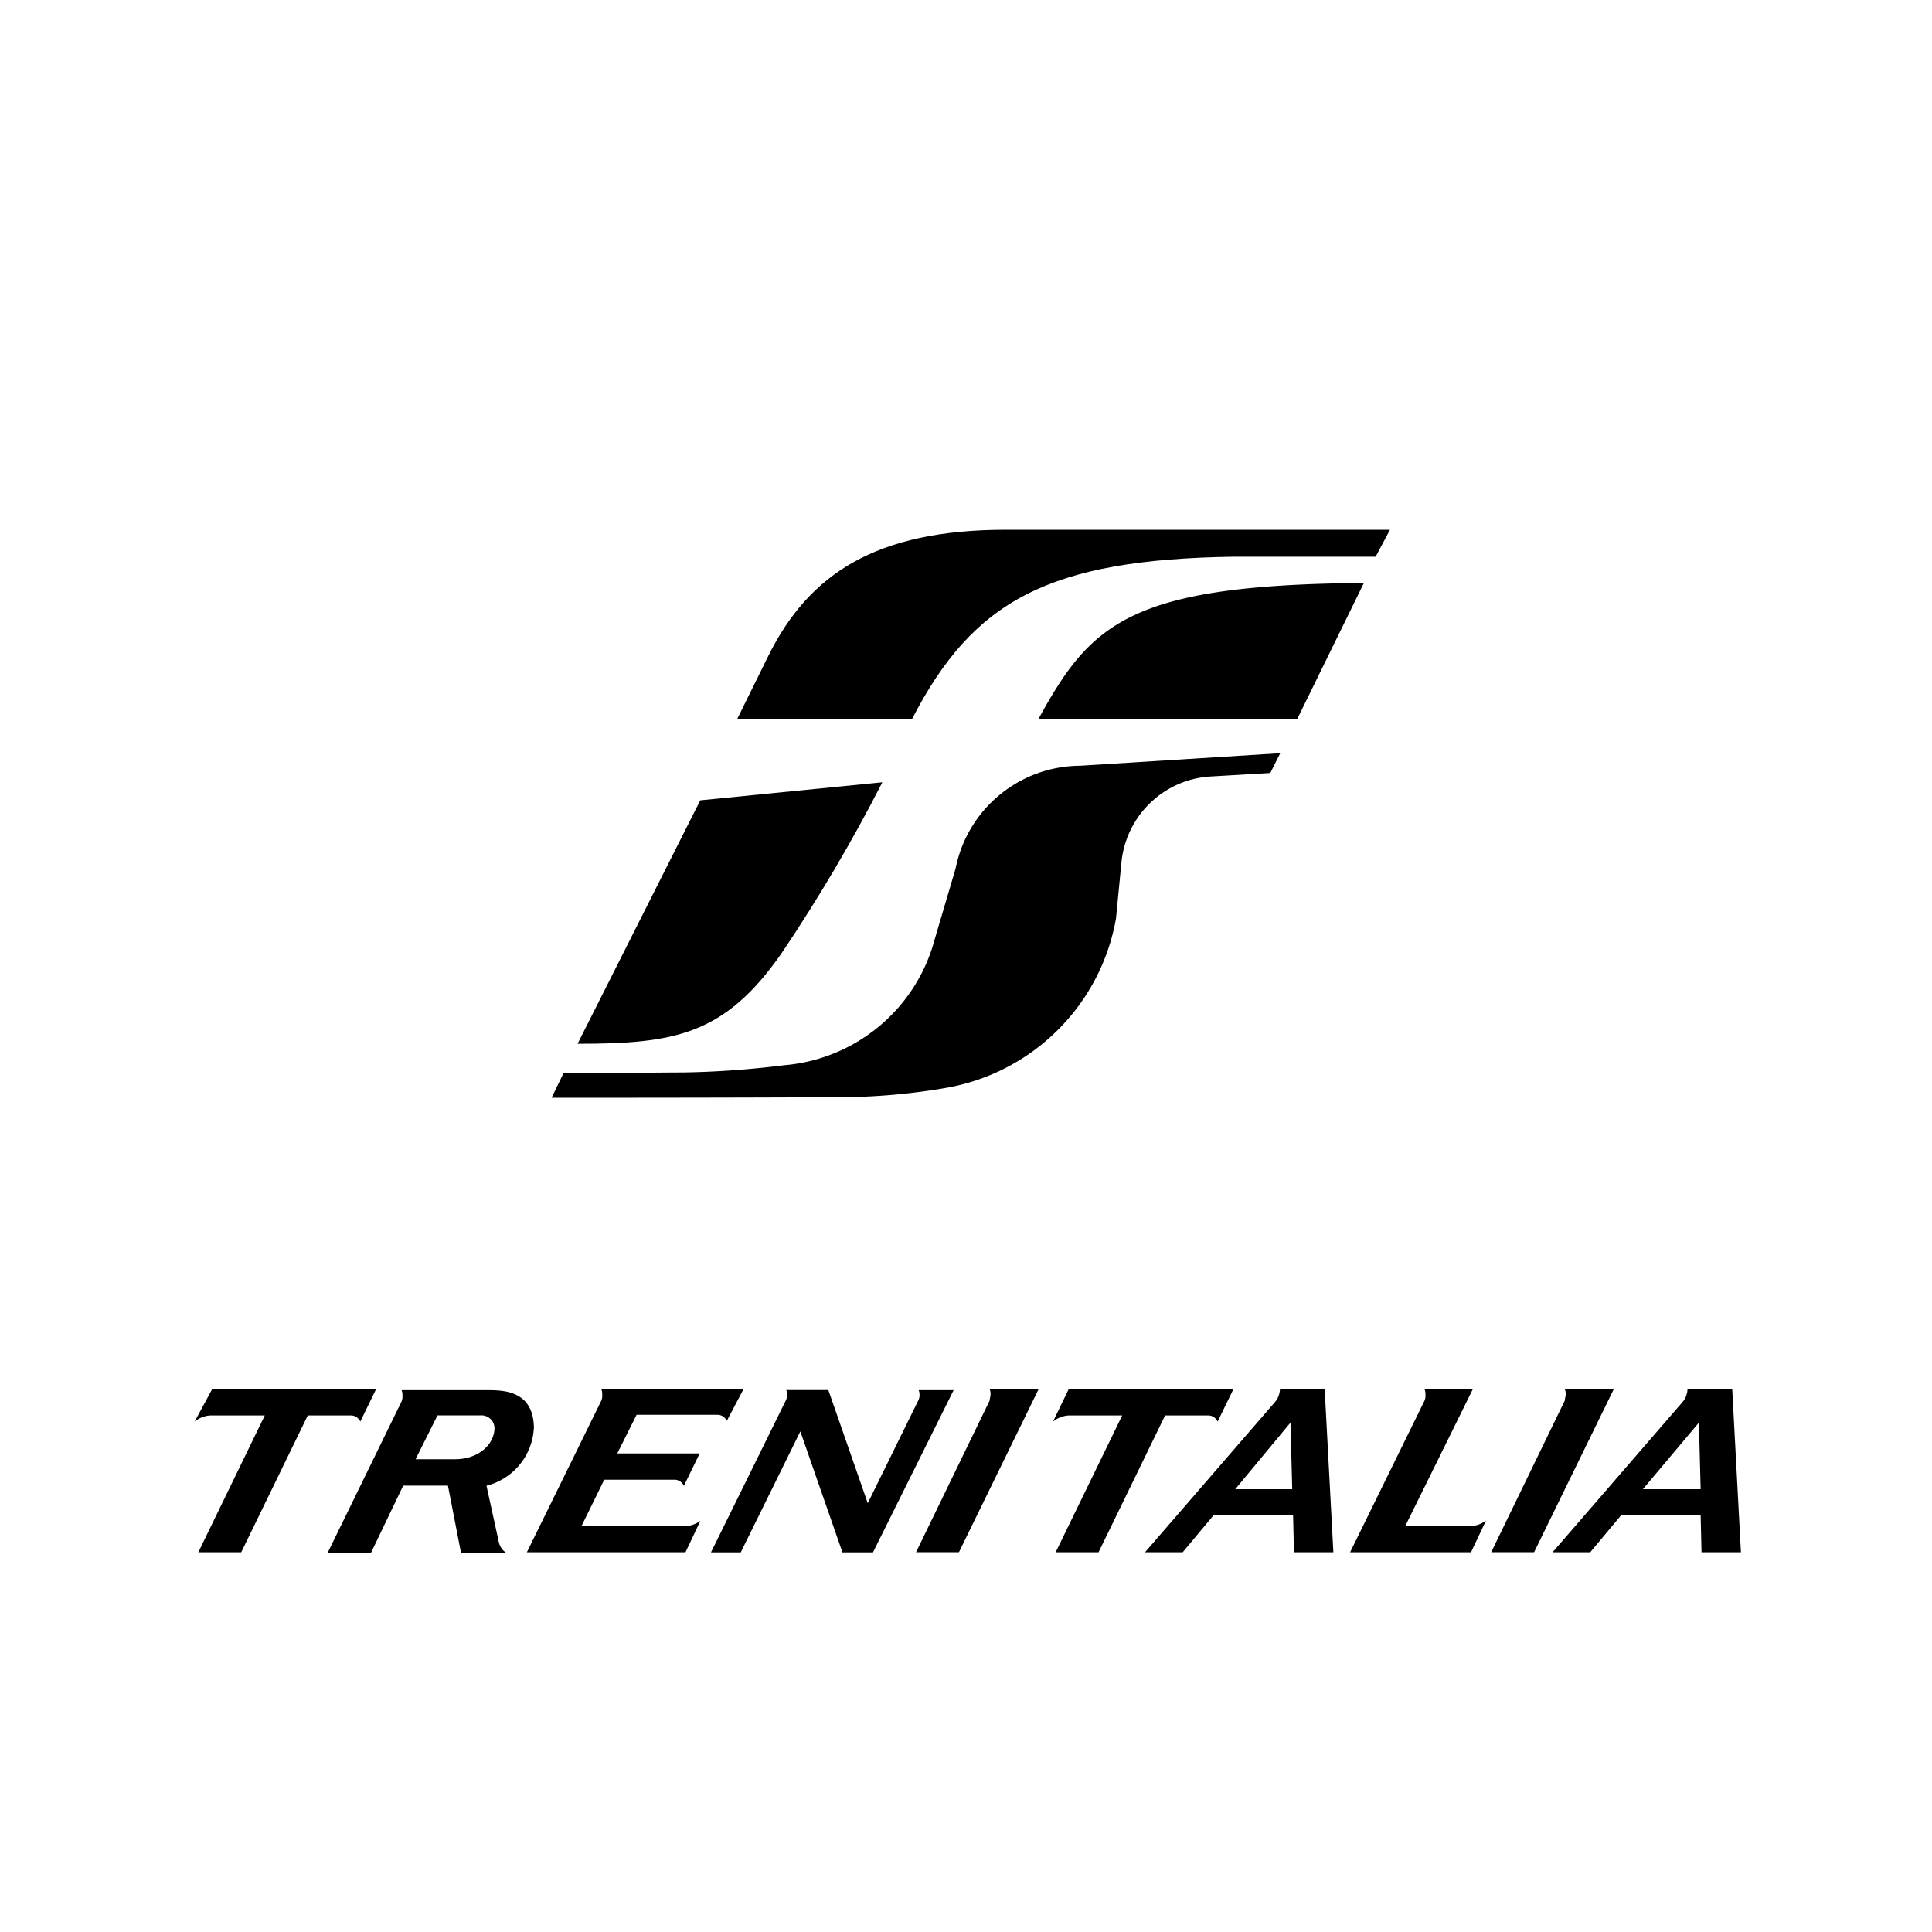
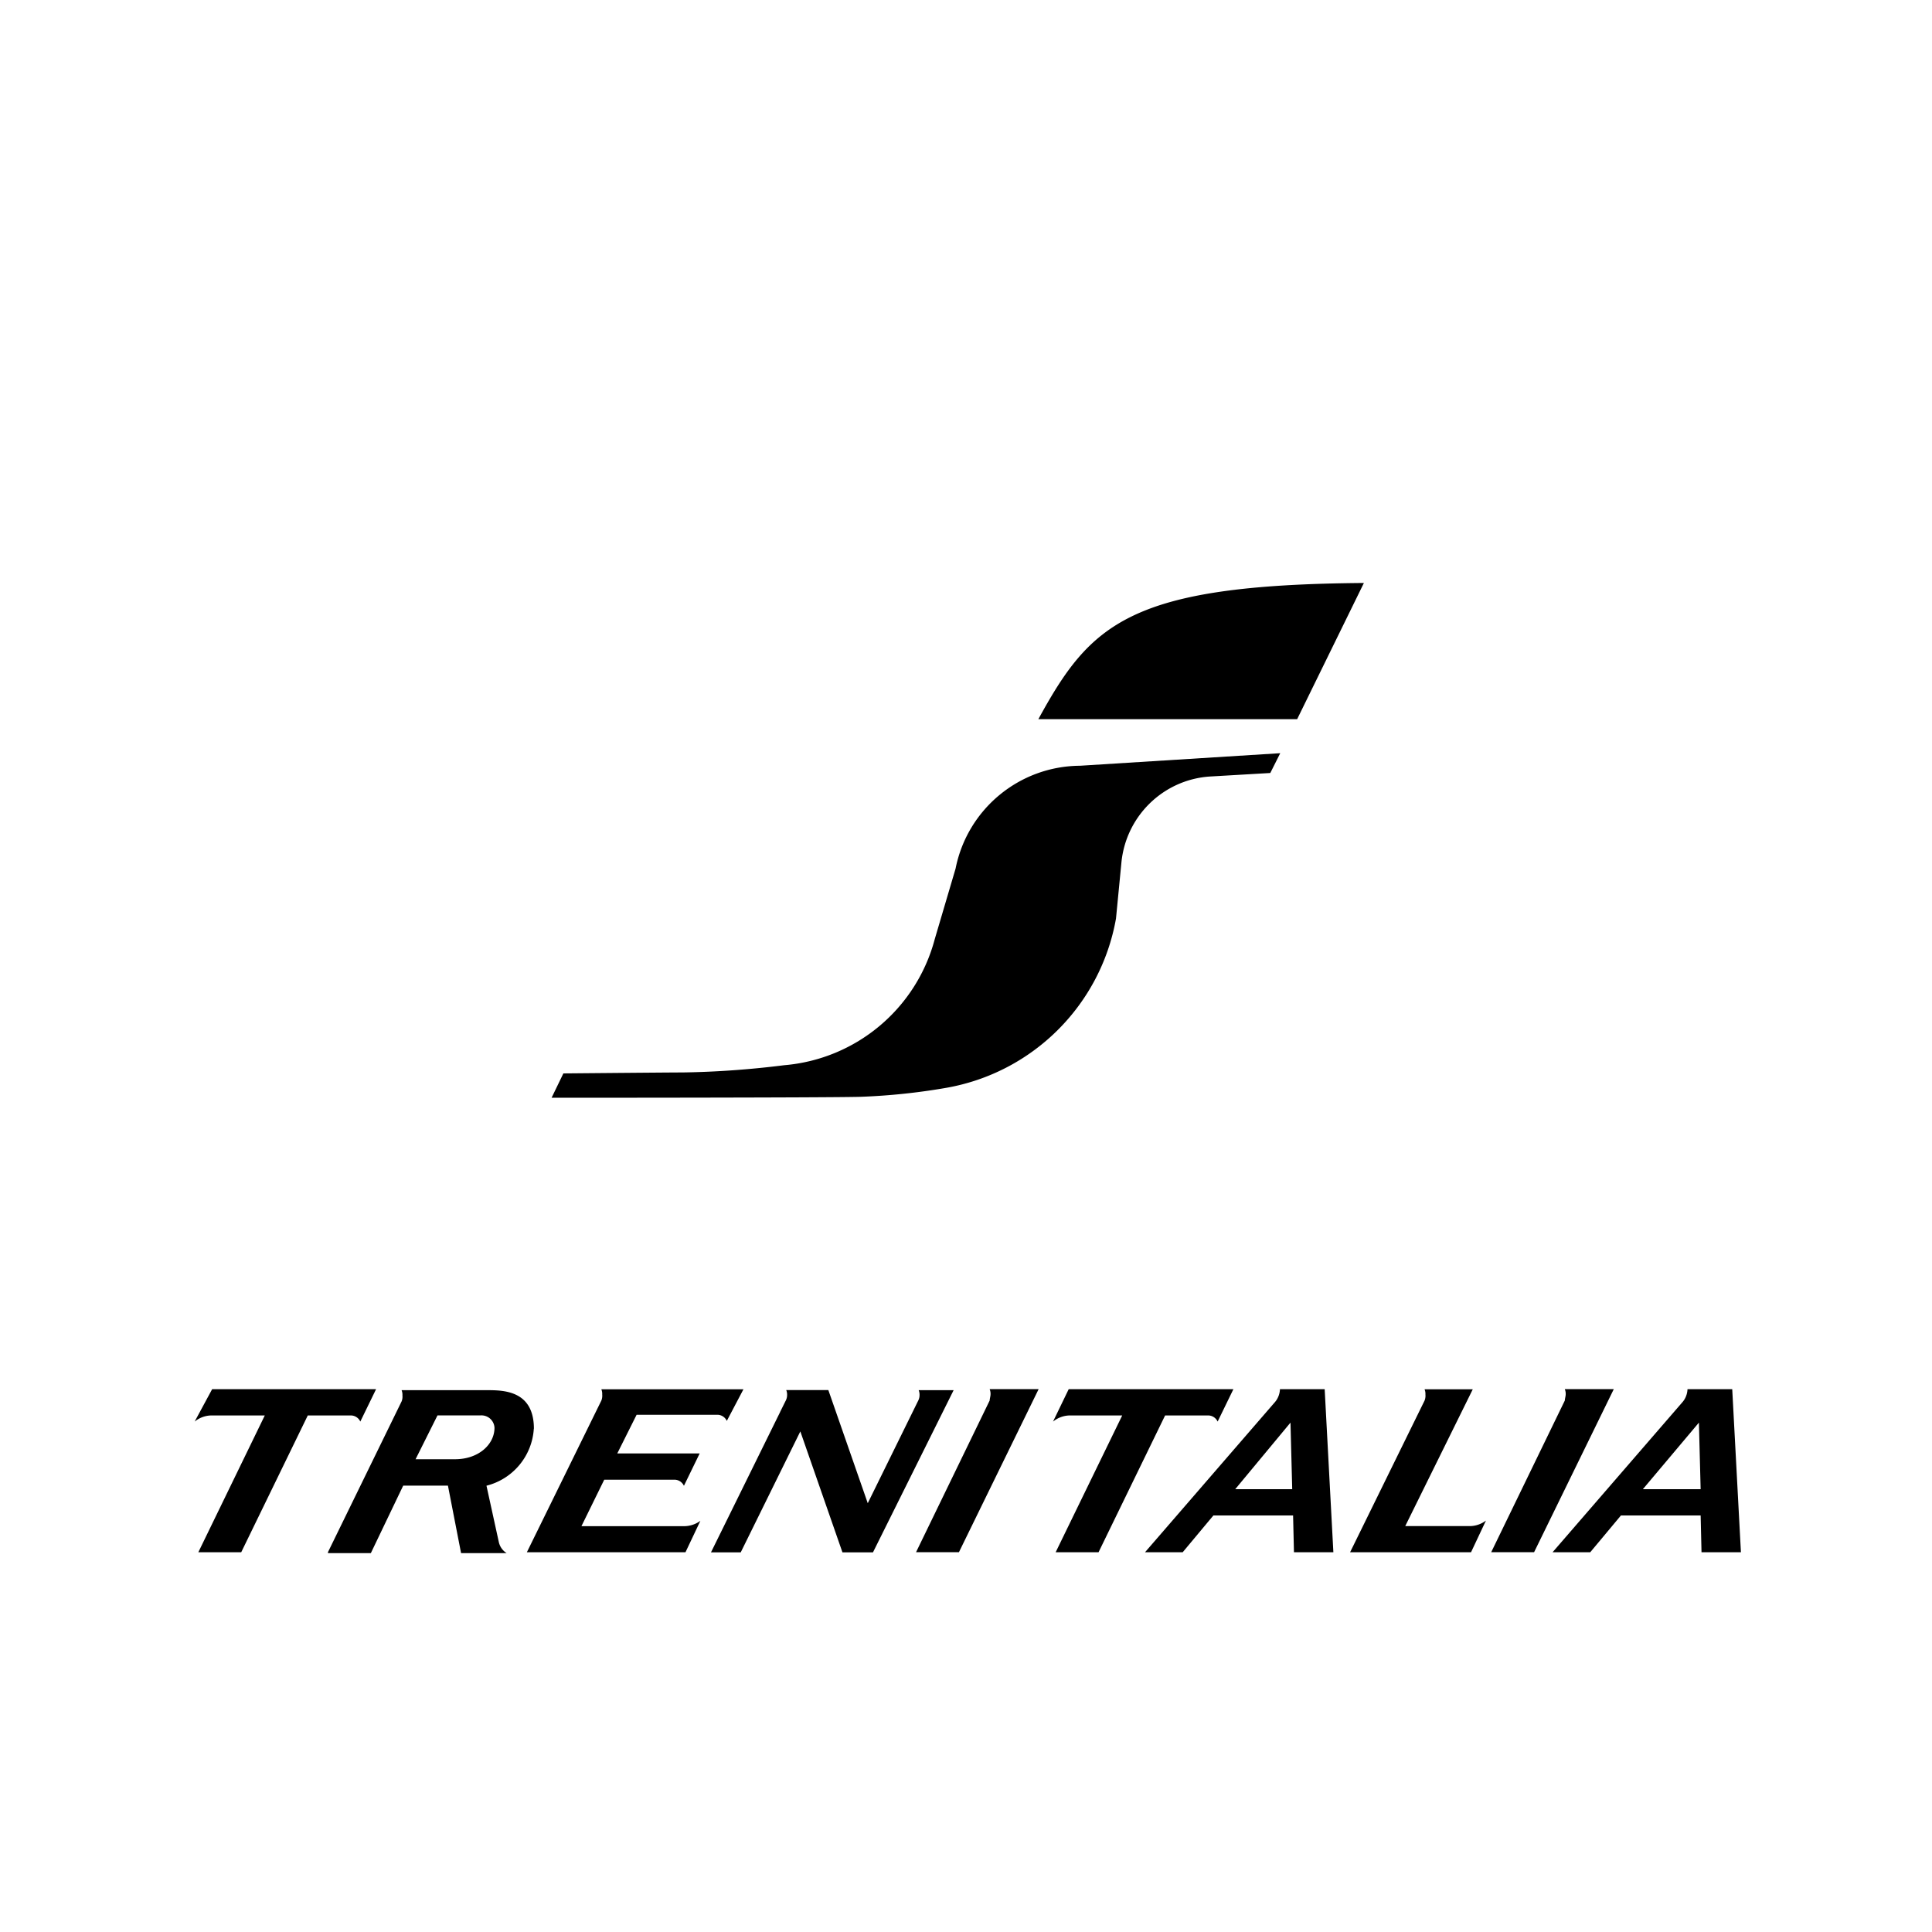
<svg xmlns="http://www.w3.org/2000/svg" viewBox="0 0 200 200">
-   <path d="m91.35 80.98-18.86 1.87-12.7 25.2c10.08 0 15.22-.93 21.09-9.33 3.84-5.7 7.34-11.63 10.46-17.74Zm51.05-23.34 1.49-2.8h-39.76c-13.44 0-20.35 4.57-24.55 12.97l-3.27 6.63h18.1c6.35-12.32 14.19-16.53 33.33-16.81h14.65Z" />
  <path d="M141.19 60.35c-24.27.18-28.29 4.2-33.7 14.1h26.79l6.91-14.1Zm-25.66 34.72c-1.58 8.96-8.6 15.96-17.56 17.54-2.93.51-5.89.82-8.86.93-3.55.1-32.01.1-32.01.1l1.22-2.52s10.83-.1 12.32-.1c3.52-.05 7.05-.31 10.55-.75 7.43-.63 13.67-5.85 15.58-13.07l2.15-7.28c1.22-6.16 6.6-10.61 12.88-10.65l20.73-1.3-1.03 2.05-6.34.37c-4.74.36-8.54 4.05-9.06 8.78l-.57 5.89Zm-93.57 48.74h16.97l-1.63 3.35c-.17-.36-.51-.6-.9-.63h-4.54l-6.89 14.16h-4.44l6.88-14.16h-5.63c-.6.03-1.17.26-1.63.63l1.81-3.35Zm50.55 13.61-1.55 3.27H54.54l7.71-15.7c.08-.2.11-.42.09-.63.01-.19-.02-.37-.09-.54h14.71l-1.72 3.27c-.17-.36-.51-.6-.9-.63H65.9l-2 4h8.53l-1.63 3.35c-.17-.36-.51-.6-.9-.63h-7.35l-2.36 4.81H70.8c.6 0 1.21-.19 1.71-.56Zm81.31 0-1.54 3.27h-12.52l7.71-15.7c.08-.2.11-.42.09-.63.01-.19-.02-.37-.09-.54h4.99l-6.99 14.16h6.72c.58-.01 1.15-.21 1.62-.56Zm-98.55-9.51c0-4-3.18-4-4.9-4h-8.8c.07.17.1.35.09.54.02.22-.01.44-.09.63l-7.62 15.6v.1h4.44l3.35-6.99h4.63l1.36 6.99h4.72a1.8 1.8 0 0 1-.82-1.18l-1.27-5.8a6.502 6.502 0 0 0 4.9-5.9Zm-8.17 3.15h-4.08l2.27-4.54h4.49c.75-.03 1.37.54 1.41 1.28 0 1.72-1.64 3.26-4.09 3.26Zm55.35-7.25c.07.18.1.36.09.54 0 .18-.09.46-.09.63l-7.62 15.7h4.44l8.25-16.88h-5.08Zm59.54 0c.07.18.1.36.09.54 0 .18-.09.46-.09.63l-7.62 15.7h4.44l8.25-16.88h-5.08Zm-51.37 0h17.06l-1.63 3.35c-.17-.36-.51-.6-.9-.63h-4.54l-6.89 14.16h-4.44l6.89-14.16h-5.53c-.6.03-1.17.26-1.63.63l1.62-3.35Zm26.51 0h-4.63c-.02.5-.21.99-.54 1.36l-13.43 15.52h3.9l3.18-3.81h8.25l.09 3.81h4.08l-.9-16.88Zm-9.26 10.35 5.72-6.89.18 6.89h-5.9Zm51.45-10.35h-4.63c-.02.5-.21.99-.54 1.36l-13.43 15.52h3.9l3.18-3.81h8.25l.09 3.81h4.08l-.9-16.88Zm-9.25 10.35 5.8-6.89.18 6.89h-5.98Zm-89.31-8 .54-1.09c.11-.2.18-.42.18-.63.01-.19-.02-.37-.09-.54h4.36l4.08 11.71 5.18-10.53c.11-.2.18-.42.18-.63.01-.19-.02-.37-.09-.54h3.62l-8.35 16.79h-3.16l-4.36-12.52-6.17 12.52H73.6l7.16-14.53Z" />
</svg>